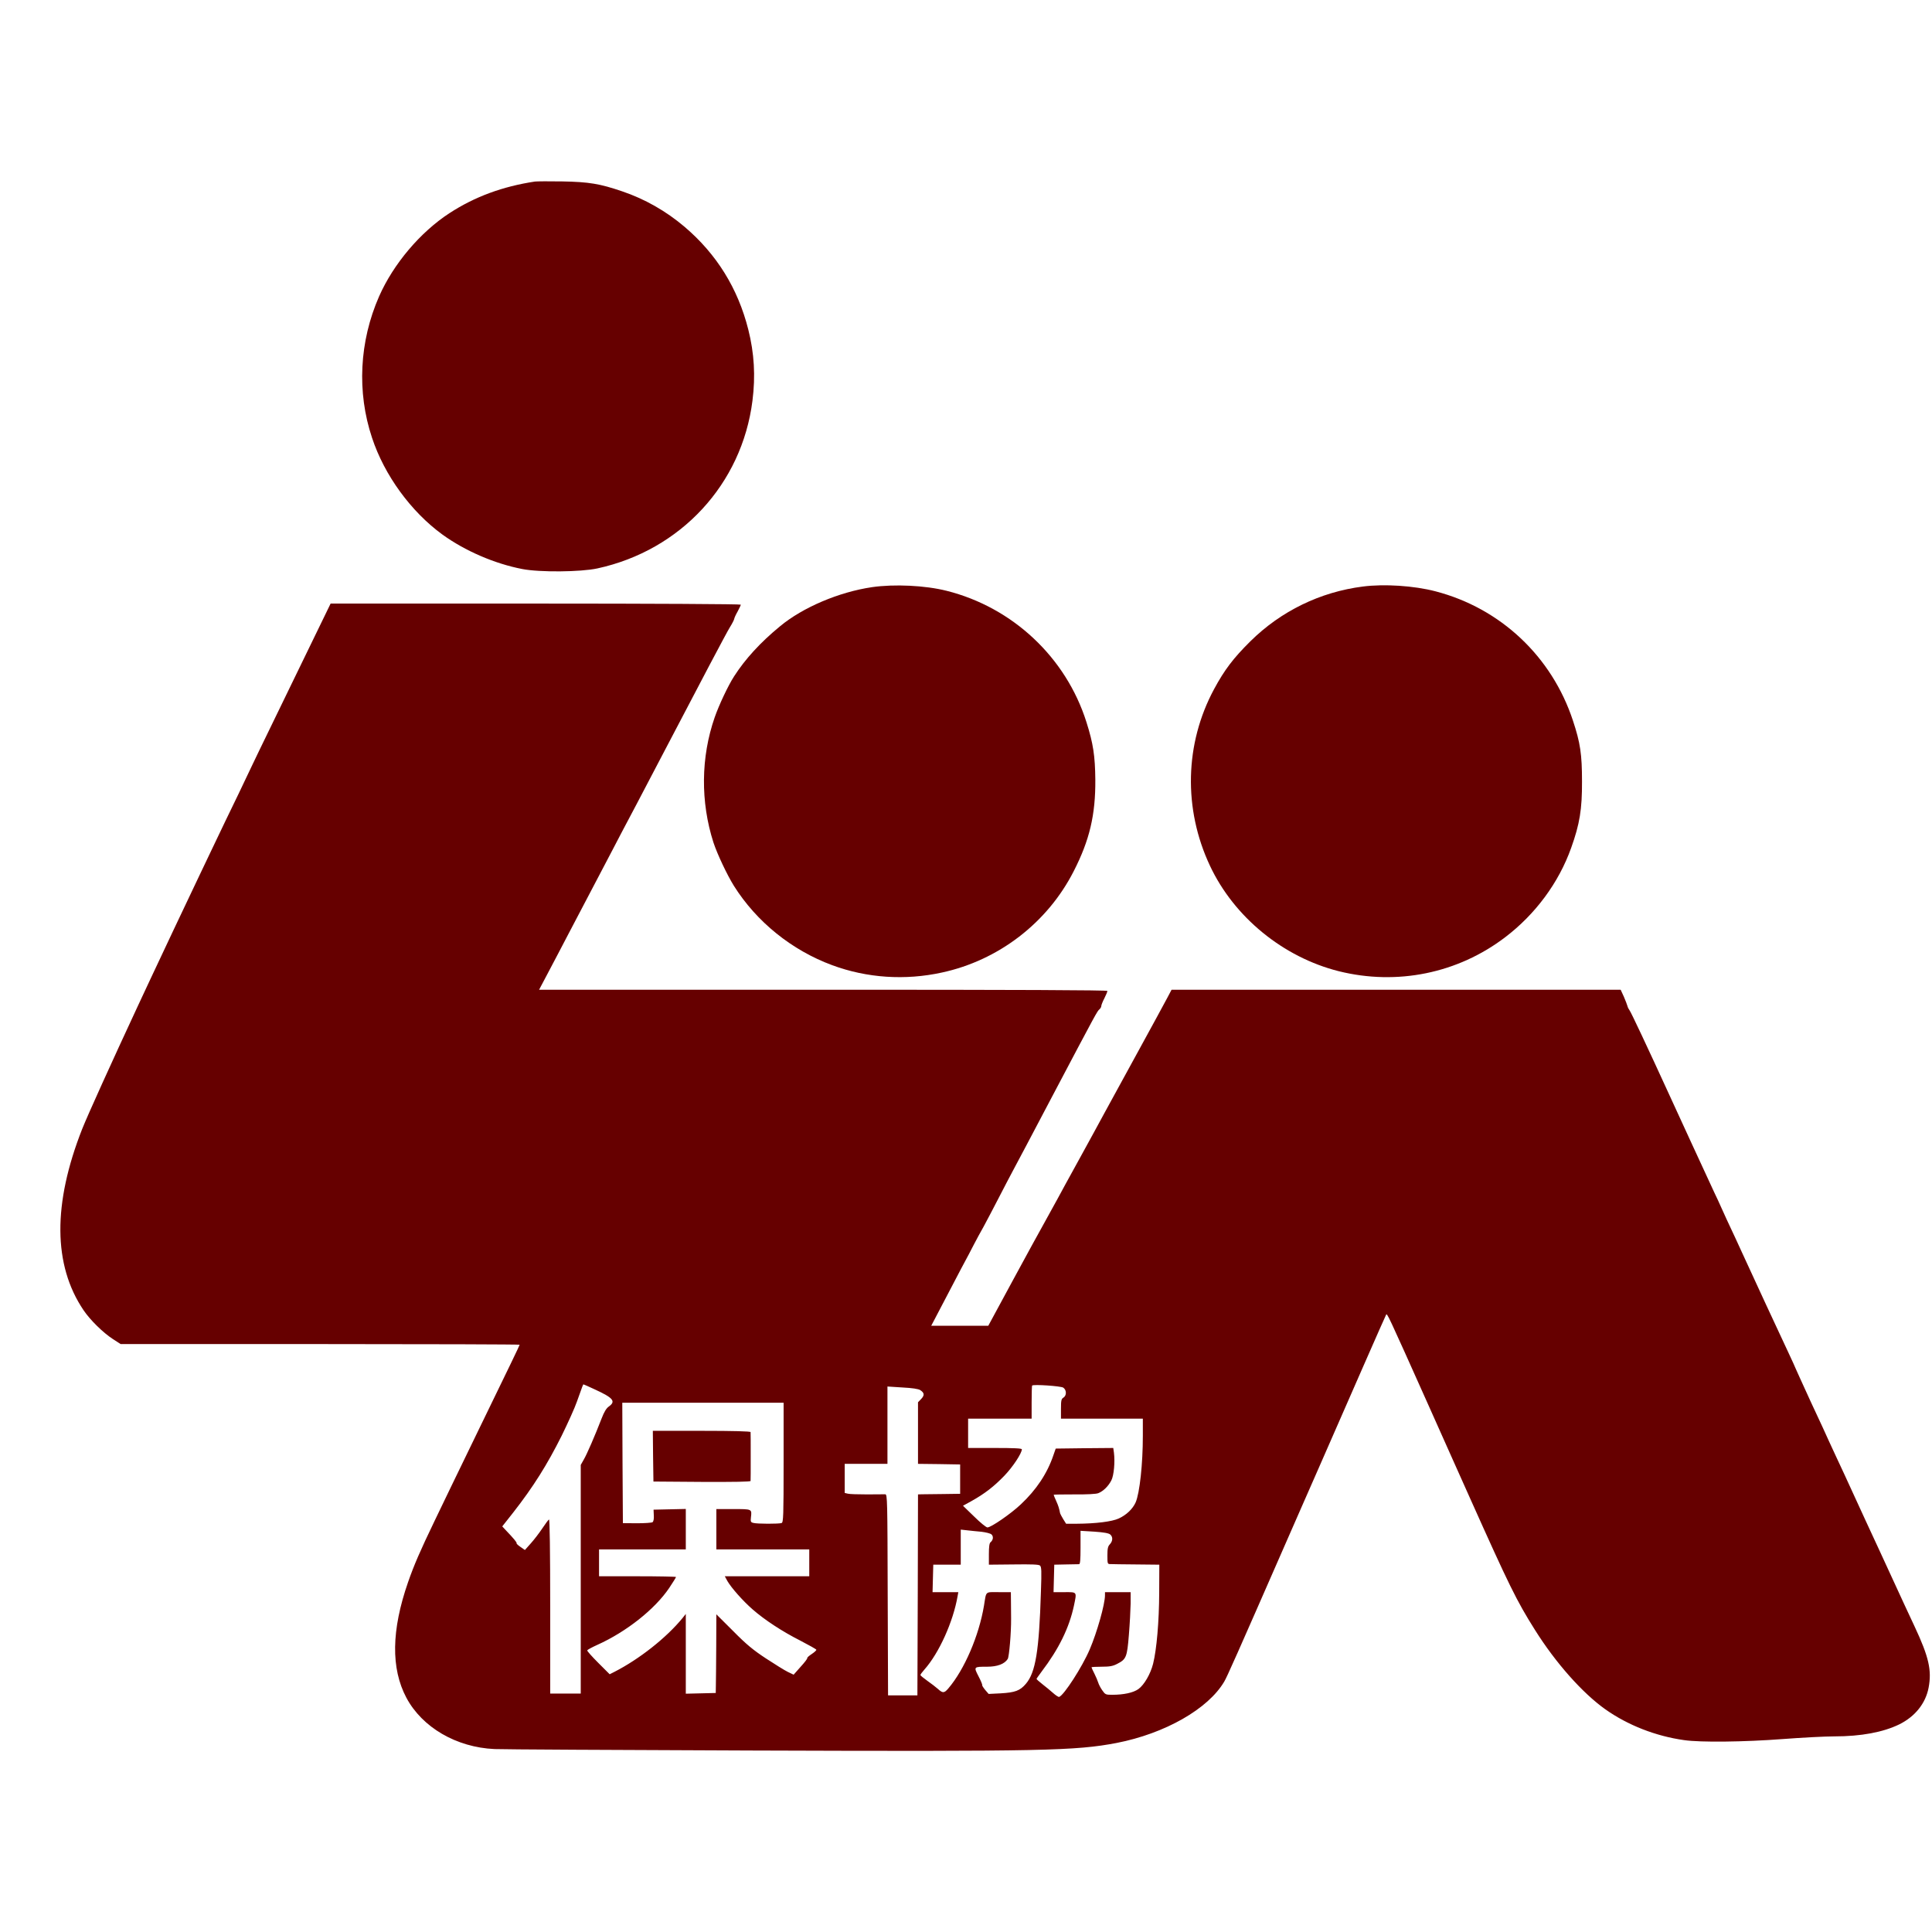
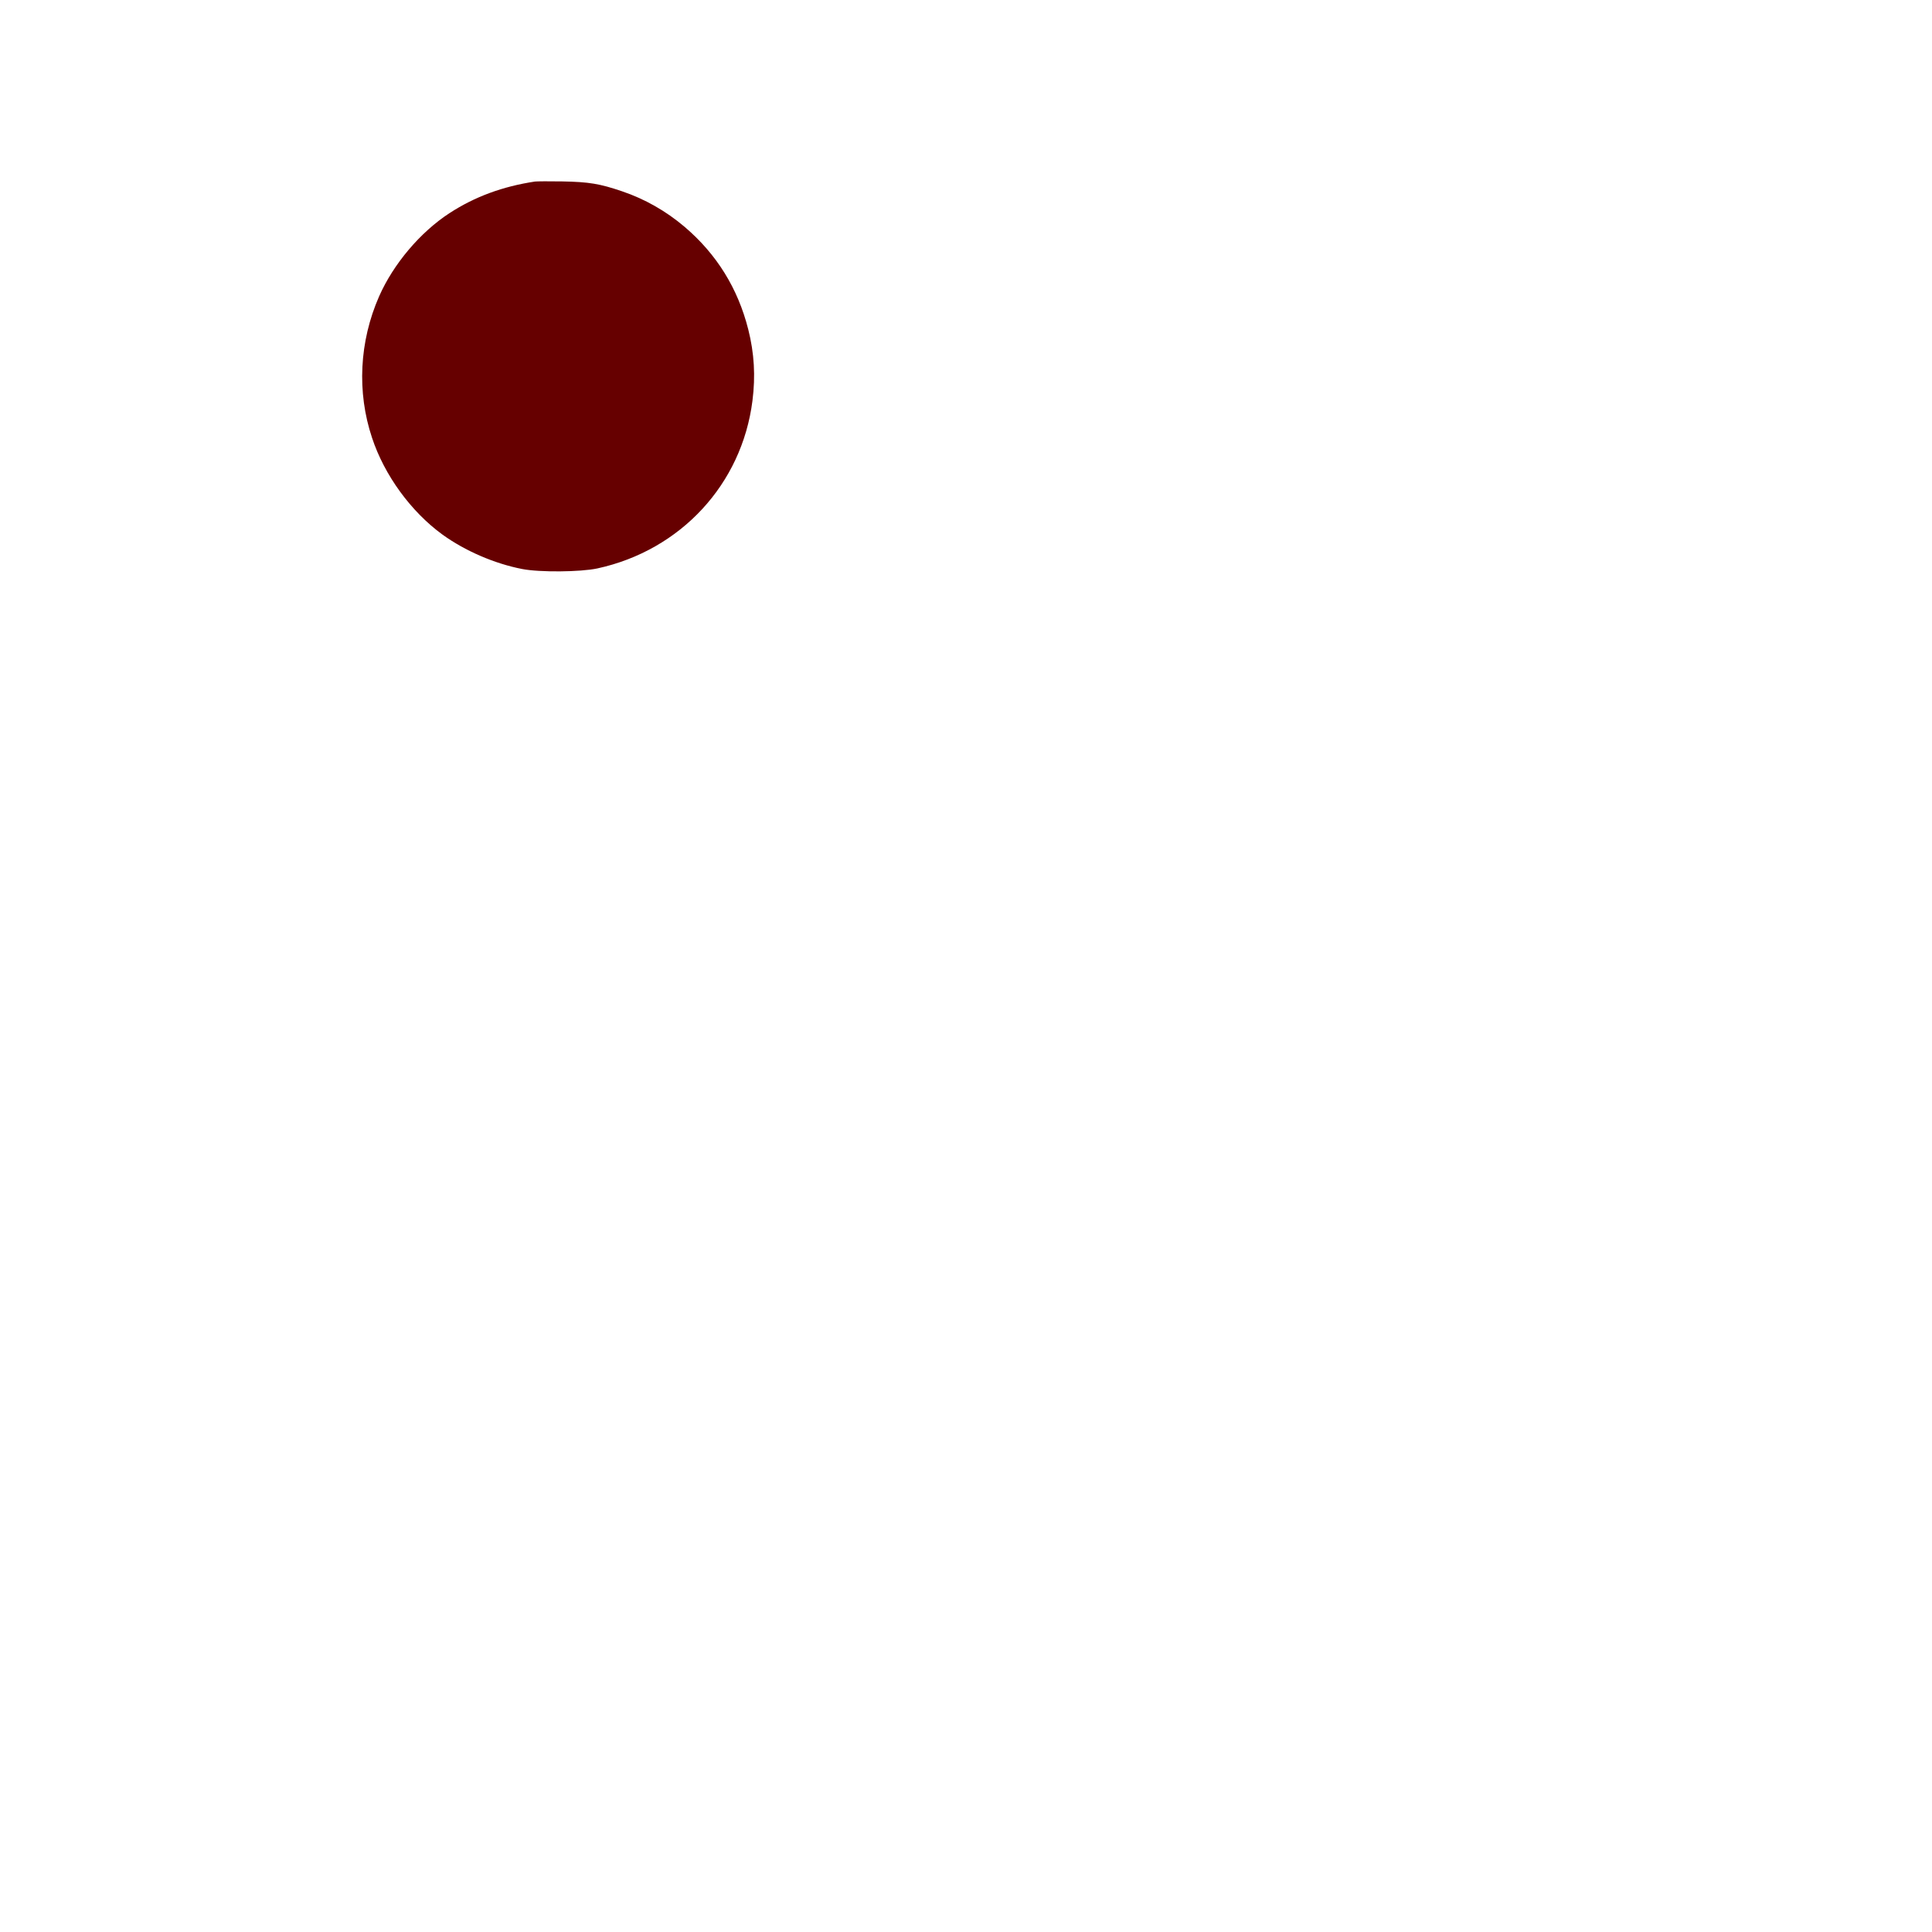
<svg xmlns="http://www.w3.org/2000/svg" width="32" height="32" viewBox="0 0 32 32" fill="none">
  <path d="M8.86 3.007C8.325 3.088 7.864 3.258 7.447 3.529C6.963 3.843 6.516 4.371 6.279 4.909C5.951 5.656 5.909 6.494 6.162 7.251C6.366 7.87 6.807 8.475 7.328 8.854C7.7 9.123 8.19 9.336 8.651 9.425C8.939 9.481 9.615 9.475 9.894 9.415C11.274 9.115 12.288 8.02 12.463 6.638C12.515 6.229 12.493 5.85 12.394 5.458C12.222 4.776 11.87 4.209 11.339 3.757C11.031 3.496 10.685 3.298 10.305 3.169C9.935 3.043 9.756 3.013 9.315 3.005C9.099 3.001 8.894 3.003 8.86 3.007Z" fill="#660000" />
-   <path d="M14.445 9.725C13.898 9.805 13.297 10.06 12.921 10.372C12.593 10.641 12.342 10.917 12.159 11.202C12.06 11.354 11.905 11.686 11.838 11.88C11.607 12.542 11.601 13.283 11.817 13.955C11.882 14.151 12.042 14.489 12.155 14.671C12.53 15.268 13.115 15.74 13.785 15.987C14.358 16.199 14.991 16.242 15.602 16.108C16.539 15.906 17.349 15.284 17.784 14.43C18.047 13.916 18.146 13.497 18.142 12.914C18.138 12.522 18.108 12.317 17.995 11.961C17.657 10.89 16.774 10.06 15.677 9.785C15.323 9.696 14.813 9.672 14.445 9.725Z" fill="#660000" />
-   <path d="M22.572 9.715C21.868 9.805 21.218 10.12 20.71 10.622C20.431 10.898 20.281 11.094 20.109 11.414C19.623 12.316 19.597 13.395 20.04 14.338C20.439 15.19 21.254 15.856 22.177 16.087C23.141 16.326 24.145 16.122 24.93 15.524C25.43 15.144 25.817 14.622 26.023 14.045C26.165 13.648 26.205 13.405 26.203 12.942C26.203 12.494 26.175 12.304 26.053 11.936C25.703 10.873 24.853 10.074 23.776 9.794C23.42 9.701 22.928 9.669 22.572 9.715Z" fill="#660000" />
-   <path d="M5.287 10.386C5.182 10.6 5.004 10.967 4.891 11.201C4.777 11.434 4.587 11.827 4.468 12.072C4.348 12.317 4.215 12.594 4.17 12.689C4.126 12.784 4.024 12.993 3.948 13.155C3.808 13.442 3.678 13.713 3.486 14.116C3.433 14.227 3.338 14.428 3.274 14.561C3.108 14.907 2.656 15.865 2.494 16.211C2.419 16.373 2.326 16.573 2.286 16.656C1.849 17.595 1.458 18.457 1.361 18.7C0.873 19.939 0.879 20.953 1.383 21.7C1.492 21.862 1.705 22.072 1.871 22.18L1.998 22.262H5.302C7.119 22.262 8.607 22.267 8.607 22.273C8.607 22.283 8.439 22.631 7.939 23.659C7.736 24.076 7.522 24.517 7.463 24.641C7.405 24.762 7.285 25.009 7.2 25.187C6.957 25.691 6.856 25.926 6.759 26.205C6.482 27.001 6.473 27.634 6.731 28.12C6.992 28.61 7.558 28.942 8.192 28.97C8.315 28.976 10.218 28.986 12.422 28.994C17.298 29.011 17.814 28.998 18.494 28.869C19.296 28.713 20.01 28.306 20.277 27.853C20.322 27.778 20.476 27.432 21.317 25.511C21.419 25.276 21.534 25.017 21.57 24.934C21.607 24.851 21.732 24.564 21.85 24.297C22.356 23.141 22.941 21.805 22.957 21.779C22.975 21.744 22.969 21.732 23.655 23.264C23.775 23.532 23.949 23.922 24.044 24.135C24.139 24.345 24.273 24.647 24.343 24.803C24.999 26.268 25.119 26.513 25.424 26.997C25.768 27.545 26.213 28.045 26.59 28.312C26.962 28.575 27.424 28.756 27.895 28.822C28.161 28.861 28.887 28.853 29.531 28.804C29.845 28.78 30.227 28.76 30.381 28.76C30.826 28.76 31.191 28.691 31.458 28.561C31.719 28.432 31.895 28.213 31.944 27.952C31.998 27.665 31.948 27.444 31.711 26.938C31.614 26.732 31.462 26.404 31.373 26.209C31.284 26.015 31.178 25.786 31.14 25.703C31.102 25.62 30.994 25.388 30.901 25.187C30.709 24.77 30.634 24.606 30.545 24.412C30.468 24.25 30.359 24.011 30.294 23.872C30.27 23.815 30.134 23.521 29.992 23.218C29.853 22.912 29.737 22.661 29.737 22.657C29.737 22.653 29.691 22.552 29.634 22.43C29.533 22.218 28.954 20.969 28.853 20.745C28.825 20.684 28.776 20.579 28.746 20.512C28.638 20.285 28.539 20.067 28.503 19.986C28.483 19.941 28.436 19.836 28.395 19.753C28.304 19.558 27.715 18.281 27.649 18.134C27.292 17.354 27.013 16.761 26.991 16.735C26.977 16.717 26.96 16.684 26.956 16.664C26.95 16.642 26.924 16.573 26.896 16.508L26.843 16.393H23.125H19.405L19.332 16.531C19.294 16.605 19.071 17.012 18.84 17.435C18.607 17.858 18.363 18.31 18.292 18.437C18.223 18.565 18.039 18.903 17.883 19.186C17.727 19.469 17.559 19.775 17.512 19.864C17.464 19.953 17.369 20.125 17.3 20.249C17.231 20.37 16.994 20.805 16.772 21.214L16.369 21.959H15.897H15.424L15.6 21.623C15.697 21.437 15.841 21.162 15.921 21.01C16.003 20.858 16.1 20.676 16.136 20.603C16.174 20.53 16.243 20.402 16.29 20.32C16.336 20.236 16.446 20.026 16.535 19.854C16.624 19.682 16.733 19.471 16.778 19.389C16.824 19.305 17.118 18.749 17.431 18.154C18.168 16.757 18.174 16.747 18.211 16.717C18.227 16.703 18.241 16.678 18.241 16.662C18.241 16.648 18.263 16.589 18.292 16.535C18.32 16.48 18.342 16.425 18.342 16.413C18.342 16.399 16.861 16.393 13.636 16.393H8.929L9.018 16.225C9.066 16.134 9.169 15.94 9.244 15.796C9.319 15.65 9.516 15.278 9.679 14.966C9.843 14.654 10.044 14.272 10.125 14.116C10.206 13.96 10.392 13.604 10.54 13.327C10.687 13.047 10.882 12.675 10.975 12.497C11.594 11.313 12.033 10.479 12.09 10.388C12.127 10.329 12.159 10.266 12.161 10.25C12.163 10.234 12.189 10.177 12.218 10.127C12.246 10.074 12.27 10.025 12.27 10.015C12.27 10.005 10.799 9.997 8.874 9.997H5.476L5.287 10.386ZM9.854 23.014C10.157 23.153 10.204 23.21 10.086 23.295C10.044 23.323 10.007 23.384 9.965 23.493C9.854 23.78 9.718 24.094 9.667 24.179L9.619 24.264V26.157V28.051H9.366H9.113V26.602C9.113 25.683 9.105 25.159 9.093 25.167C9.082 25.173 9.032 25.24 8.981 25.317C8.931 25.392 8.846 25.503 8.791 25.564L8.694 25.673L8.621 25.622C8.582 25.596 8.552 25.568 8.556 25.56C8.564 25.549 8.508 25.481 8.37 25.337L8.319 25.282L8.499 25.054C8.833 24.627 9.062 24.262 9.303 23.78C9.404 23.574 9.52 23.319 9.556 23.214C9.653 22.941 9.657 22.93 9.665 22.93C9.669 22.93 9.754 22.967 9.854 23.014ZM17.61 22.983C17.666 23.02 17.67 23.113 17.614 23.149C17.579 23.169 17.573 23.196 17.573 23.335V23.497H18.251H18.929V23.785C18.929 24.246 18.877 24.728 18.81 24.884C18.761 24.993 18.658 25.092 18.53 25.151C18.417 25.203 18.15 25.236 17.832 25.238H17.658L17.611 25.163C17.585 25.12 17.563 25.078 17.559 25.066C17.541 24.977 17.531 24.944 17.494 24.861C17.47 24.809 17.452 24.764 17.452 24.758C17.452 24.754 17.604 24.752 17.792 24.752C18 24.754 18.154 24.746 18.19 24.732C18.271 24.701 18.356 24.619 18.407 24.521C18.45 24.438 18.47 24.214 18.45 24.058L18.439 23.983L17.962 23.987L17.486 23.993L17.448 24.102C17.346 24.404 17.166 24.675 16.909 24.916C16.745 25.072 16.415 25.299 16.355 25.299C16.334 25.299 16.235 25.218 16.134 25.118L15.95 24.94L16.09 24.863C16.31 24.74 16.462 24.622 16.634 24.444C16.776 24.297 16.925 24.07 16.925 24.005C16.925 23.989 16.794 23.983 16.48 23.983H16.035V23.74V23.497H16.561H17.087V23.228C17.087 23.078 17.091 22.953 17.095 22.949C17.12 22.926 17.565 22.957 17.61 22.983ZM15.241 23.024C15.312 23.07 15.316 23.109 15.258 23.171L15.205 23.226V23.736V24.246L15.555 24.25L15.903 24.256V24.499V24.742L15.62 24.746C15.464 24.748 15.306 24.75 15.272 24.75L15.205 24.752L15.201 26.416L15.195 28.081H14.952H14.709L14.703 26.416C14.699 24.849 14.697 24.752 14.663 24.75C14.644 24.75 14.509 24.75 14.363 24.752C14.215 24.752 14.072 24.748 14.043 24.74L13.991 24.728V24.487V24.246H14.345H14.699V23.607V22.965L14.948 22.981C15.11 22.989 15.211 23.005 15.241 23.024ZM12.979 24.224C12.979 25.108 12.975 25.216 12.946 25.226C12.904 25.242 12.537 25.242 12.477 25.224C12.434 25.213 12.43 25.203 12.438 25.131C12.454 24.993 12.458 24.995 12.147 24.995H11.865V25.329V25.663H12.634H13.404V25.886V26.108H12.703H12.005L12.048 26.187C12.112 26.298 12.305 26.517 12.466 26.657C12.665 26.831 12.954 27.021 13.254 27.173C13.398 27.248 13.517 27.314 13.521 27.325C13.525 27.333 13.491 27.365 13.446 27.395C13.402 27.424 13.367 27.454 13.371 27.462C13.377 27.47 13.327 27.535 13.262 27.606L13.145 27.738L13.047 27.691C12.993 27.665 12.831 27.563 12.685 27.468C12.477 27.331 12.363 27.238 12.145 27.017L11.865 26.738L11.863 27.268C11.861 27.559 11.859 27.853 11.857 27.92L11.855 28.041L11.608 28.047L11.359 28.053V27.393V26.732L11.305 26.8C11.038 27.126 10.59 27.48 10.177 27.691L10.098 27.731L9.91 27.543C9.805 27.438 9.722 27.345 9.726 27.335C9.73 27.325 9.805 27.284 9.894 27.244C10.376 27.027 10.847 26.653 11.084 26.302C11.147 26.209 11.197 26.126 11.197 26.12C11.197 26.114 10.91 26.108 10.56 26.108H9.922V25.886V25.663H10.641H11.359V25.329V24.993L11.092 24.999L10.825 25.005L10.829 25.098C10.833 25.157 10.825 25.197 10.809 25.212C10.795 25.222 10.679 25.23 10.55 25.23L10.317 25.228L10.311 24.23L10.307 23.234H11.643H12.979V24.224ZM16.258 25.371C16.33 25.38 16.403 25.398 16.421 25.414C16.458 25.446 16.452 25.507 16.407 25.544C16.387 25.56 16.379 25.616 16.379 25.742V25.916L16.788 25.912C17.085 25.908 17.203 25.912 17.225 25.93C17.251 25.952 17.253 26.017 17.241 26.363C17.211 27.347 17.152 27.701 16.992 27.889C16.895 28.003 16.814 28.033 16.575 28.047L16.375 28.057L16.318 27.991C16.286 27.952 16.264 27.916 16.268 27.91C16.272 27.901 16.245 27.837 16.207 27.764C16.126 27.606 16.126 27.606 16.351 27.606C16.519 27.606 16.638 27.561 16.691 27.478C16.715 27.44 16.749 27.043 16.747 26.806C16.747 26.772 16.747 26.661 16.745 26.558L16.743 26.371H16.541C16.312 26.371 16.338 26.347 16.298 26.594C16.215 27.092 15.974 27.654 15.707 27.966C15.64 28.045 15.614 28.047 15.535 27.974C15.501 27.944 15.422 27.883 15.359 27.839C15.296 27.794 15.245 27.752 15.245 27.744C15.245 27.733 15.276 27.693 15.312 27.652C15.553 27.381 15.788 26.861 15.861 26.436L15.873 26.371H15.658H15.446L15.452 26.143L15.458 25.916H15.687H15.913V25.624V25.335L16.021 25.347C16.077 25.353 16.185 25.365 16.258 25.371ZM18.389 25.416C18.435 25.456 18.433 25.523 18.383 25.578C18.35 25.612 18.342 25.649 18.342 25.764C18.342 25.898 18.344 25.906 18.389 25.906C18.413 25.908 18.607 25.91 18.818 25.912L19.202 25.916L19.2 26.381C19.198 26.859 19.158 27.319 19.099 27.557C19.055 27.729 18.951 27.907 18.856 27.976C18.771 28.037 18.611 28.071 18.421 28.071C18.312 28.071 18.306 28.067 18.255 27.994C18.227 27.954 18.198 27.897 18.19 27.869C18.182 27.841 18.154 27.776 18.128 27.723C18.101 27.671 18.079 27.622 18.079 27.616C18.079 27.61 18.154 27.606 18.247 27.606C18.381 27.606 18.433 27.596 18.504 27.559C18.654 27.482 18.668 27.45 18.698 27.076C18.713 26.895 18.725 26.661 18.727 26.558V26.371H18.514H18.302V26.422C18.302 26.572 18.17 27.037 18.049 27.32C17.925 27.61 17.622 28.079 17.543 28.106C17.531 28.11 17.484 28.079 17.442 28.041C17.397 28.001 17.318 27.936 17.265 27.895C17.211 27.853 17.168 27.814 17.168 27.808C17.168 27.802 17.207 27.75 17.251 27.689C17.539 27.31 17.709 26.962 17.788 26.594C17.836 26.361 17.844 26.371 17.634 26.371H17.45L17.456 26.143L17.462 25.916L17.654 25.912C17.759 25.91 17.858 25.908 17.873 25.908C17.891 25.906 17.897 25.837 17.897 25.631V25.355L18.126 25.369C18.284 25.38 18.363 25.394 18.389 25.416Z" fill="#660000" />
-   <path d="M10.817 24.118L10.823 24.539L11.629 24.545C12.159 24.547 12.432 24.543 12.432 24.529C12.434 24.519 12.434 24.335 12.434 24.124C12.434 23.912 12.434 23.73 12.432 23.72C12.432 23.707 12.149 23.699 11.623 23.699H10.813L10.817 24.118Z" fill="#660000" />
</svg>